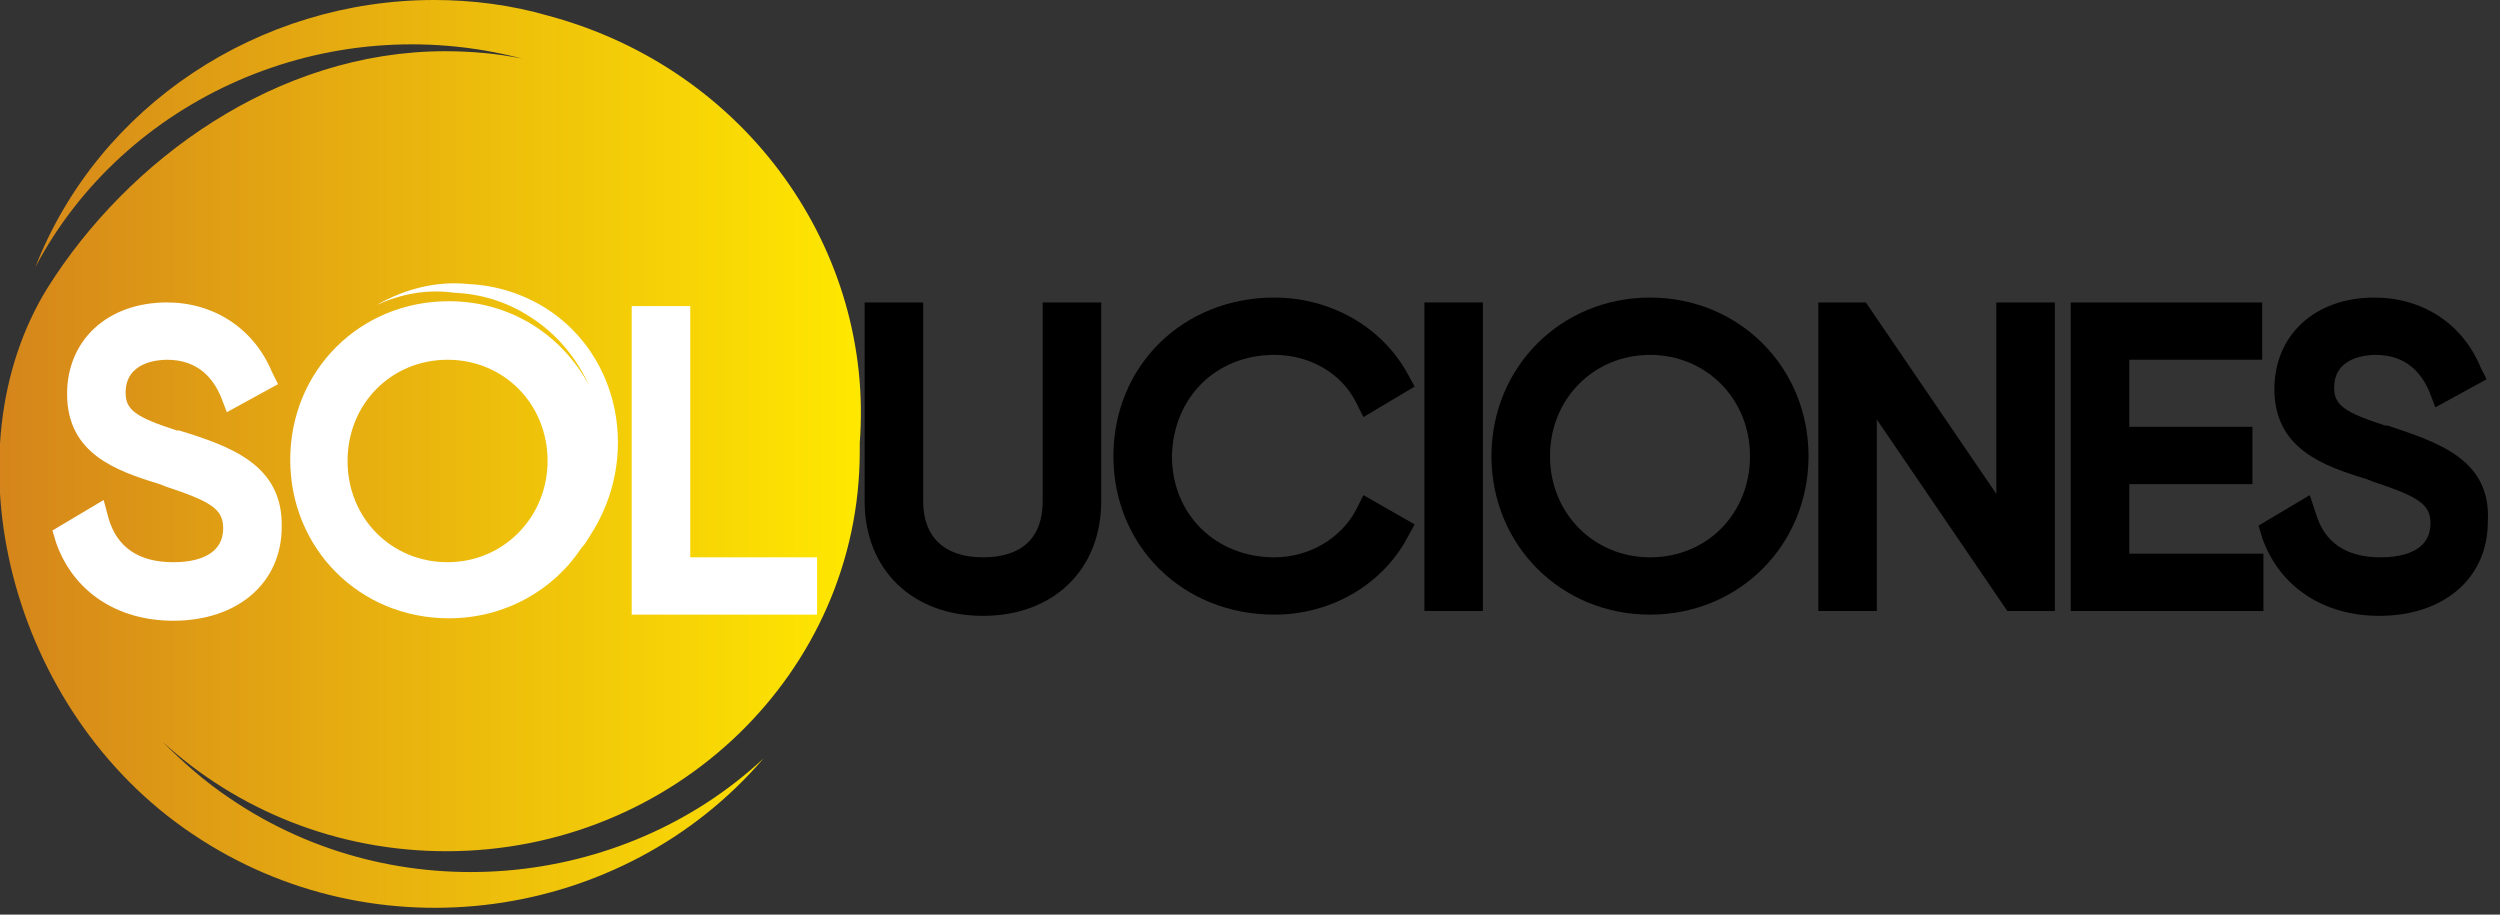
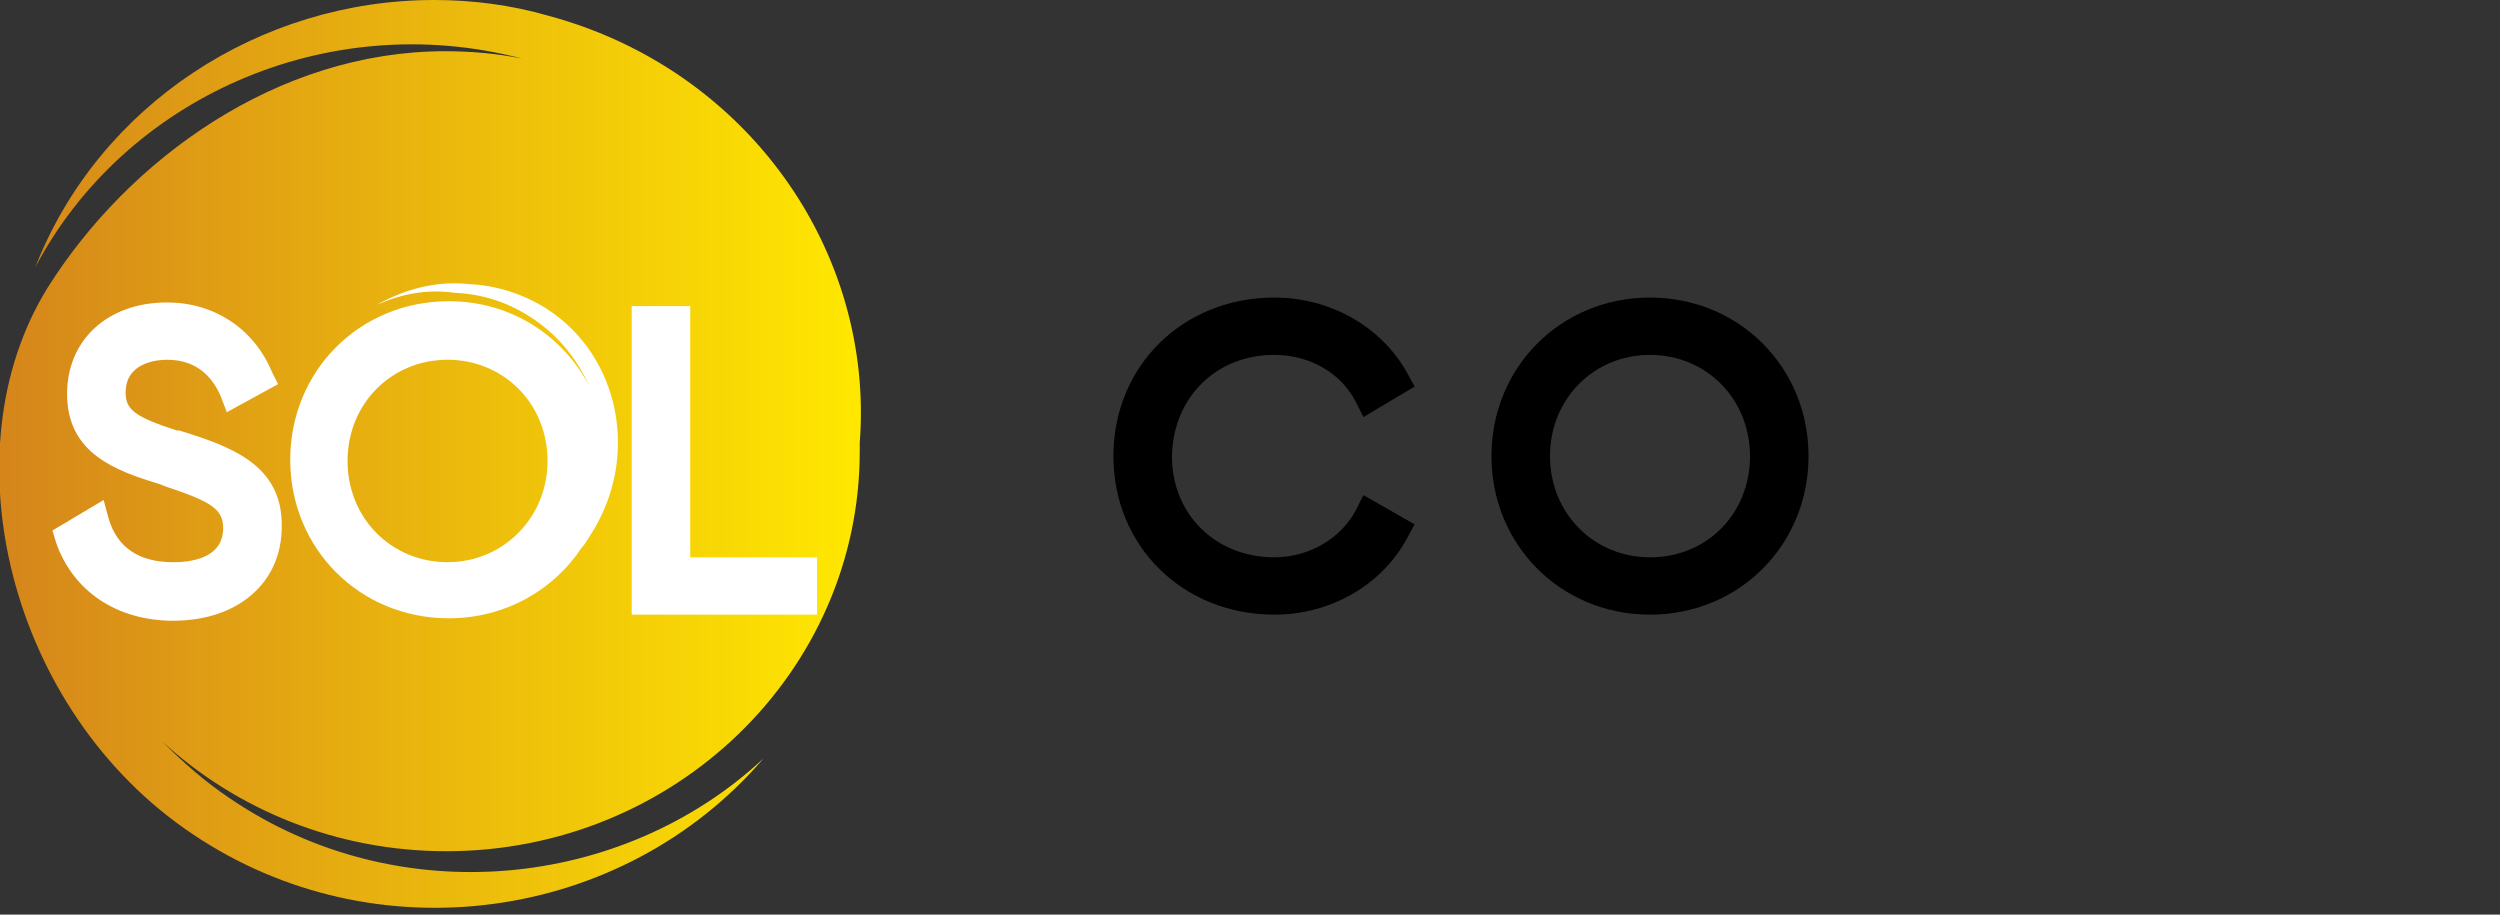
<svg xmlns="http://www.w3.org/2000/svg" version="1.1" id="Capa_1" x="0px" y="0px" viewBox="0 0 205 75" style="enable-background:new 0 0 205 75;" xml:space="preserve">
  <rect x="0" y="0" width="205" height="75" fill="#333333" stroke="none" />
  <style type="text/css">
	.st0{fill:url(#SVGID_1_);}
	.st1{fill:#FFFFFF;}
</style>
-   <path d="M85.5,41.1c0,3-1.7,4.6-4.9,4.6c-3.2,0-4.9-1.7-4.9-4.6V24.8h-4.8v16.3c0,5.6,3.9,9.4,9.7,9.4c5.8,0,9.7-3.8,9.7-9.4V24.8  h-4.8L85.5,41.1L85.5,41.1z" />
  <path d="M104.5,29.1c2.9,0,5.5,1.5,6.7,3.9l0.6,1.2l4.2-2.5l-0.6-1.1c-2.1-3.8-6.3-6.2-10.9-6.2c-7.5,0-13.2,5.6-13.2,13  s5.7,13,13.2,13c4.6,0,8.8-2.4,10.9-6.3l0.6-1.1l-4.2-2.4l-0.6,1.2c-1.2,2.3-3.8,3.9-6.7,3.9c-4.8,0-8.4-3.5-8.4-8.3  C96.2,32.6,99.7,29.1,104.5,29.1z" />
-   <path d="M116.8,24.8h4.8v25.3h-4.8V24.8z" />
  <path d="M135.3,24.4c-7.3,0-13,5.7-13,13s5.7,13,13,13c7.3,0,13-5.7,13-13S142.6,24.4,135.3,24.4z M135.3,45.7  c-4.6,0-8.2-3.6-8.2-8.3s3.6-8.3,8.2-8.3c4.6,0,8.2,3.6,8.2,8.3C143.5,42.1,140,45.7,135.3,45.7z" />
-   <path d="M163.7,40.5l-10.7-15.7h-3.9v25.3h4.8V34.4l10.7,15.7h3.9V24.8h-4.8V40.5z" />
-   <path d="M174.6,39.7h10.1V35h-10.1v-5.5h10.9v-4.7h-15.7v25.3h15.8v-4.7h-11V39.7z" />
-   <path d="M195.8,34.9l-0.2,0c-3.4-1.1-4.2-1.7-4.2-3.1c0-2.5,2.6-2.7,3.4-2.7c2.6,0,3.8,1.6,4.4,3l0.5,1.3l4.2-2.3l-0.5-1  c-1.5-3.6-4.8-5.7-8.7-5.7c-4.9,0-8.2,3.1-8.2,7.5c0,4.9,4,6.3,7.6,7.4l0.5,0.2c3.6,1.2,4.7,1.8,4.7,3.4c0,2.6-2.9,2.8-4.1,2.8  c-2.8,0-4.6-1.2-5.3-3.6l-0.5-1.5l-4.2,2.5l0.3,1c1.4,4,5,6.4,9.6,6.4c5.3,0,8.9-3.1,8.9-7.7C204.3,37.7,200,36.3,195.8,34.9z" />
  <linearGradient id="SVGID_1_" gradientUnits="userSpaceOnUse" x1="1.208810e-06" y1="38.745" x2="70.519" y2="38.745" gradientTransform="matrix(1 0 0 -1 0 76)">
    <stop offset="0" style="stop-color:#D5851B" />
    <stop offset="0.999" style="stop-color:#FFE800" />
    <stop offset="1" style="stop-color:#FFE800" />
  </linearGradient>
  <path class="st0" d="M2.9,21.9C10.2,8.1,26.7,0.6,42.8,4.8c-2-0.4-4.1-0.6-6.3-0.6c-13.8,0-26,8.9-32.6,19.4  c-8.3,13.4-3.2,34.7,11.9,44.8c15,10.1,35.3,7.2,46.8-6.2c-11.6,10.8-30,12.6-43.7,3.3c-2.1-1.4-3.9-3-5.6-4.7  c6.1,5.6,14.3,9,23.3,9c18.7,0,33.9-14.7,33.9-32.8c0-0.3,0-0.5,0-0.7C71.7,20.6,61.3,5.7,45,1.3C41.9,0.4,38.7,0,35.6,0  C21.3,0,8.1,8.6,2.9,21.9z" />
  <path class="st1" d="M44.8,25.3c-1.9-1.2-4.1-1.9-6.3-2c-2.7-0.3-5.3,0.4-7.6,1.7c2-0.9,4.1-1.3,6.3-1c2.2,0.1,4.3,0.7,6.3,2  c2.2,1.4,3.8,3.4,4.8,5.6c-2.2-4.1-6.4-6.9-11.5-6.9c-7.3,0-13,5.7-13,13s5.7,13,13,13c4.6,0,8.6-2.3,10.9-5.8  c0.3-0.3,0.5-0.7,0.7-1C52.5,37.6,50.9,29.2,44.8,25.3z M36.7,29.5c4.6,0,8.2,3.6,8.2,8.3c0,4.6-3.6,8.3-8.2,8.3  c-4.6,0-8.2-3.6-8.2-8.3S32.1,29.5,36.7,29.5z" />
  <path class="st1" d="M14.7,35.3l-0.2,0c-3.4-1.1-4.2-1.7-4.2-3.1c0-2.5,2.6-2.7,3.4-2.7c2.6,0,3.8,1.6,4.4,3l0.5,1.3l4.2-2.3l-0.5-1  c-1.5-3.6-4.8-5.7-8.6-5.7c-4.9,0-8.2,3.1-8.2,7.5c0,4.9,4,6.3,7.6,7.4l0.5,0.2c3.6,1.2,4.7,1.8,4.7,3.4c0,2.6-2.9,2.8-4.1,2.8  c-2.8,0-4.6-1.2-5.3-3.6L8.5,41l-4.2,2.5l0.3,1c1.4,4,5,6.4,9.6,6.4c5.3,0,8.9-3.1,8.9-7.7C23.2,38.1,18.9,36.6,14.7,35.3z" />
  <path class="st1" d="M56.6,45.8V25.1h-4.8v25.3h15.2v-4.7H56.6z" />
</svg>